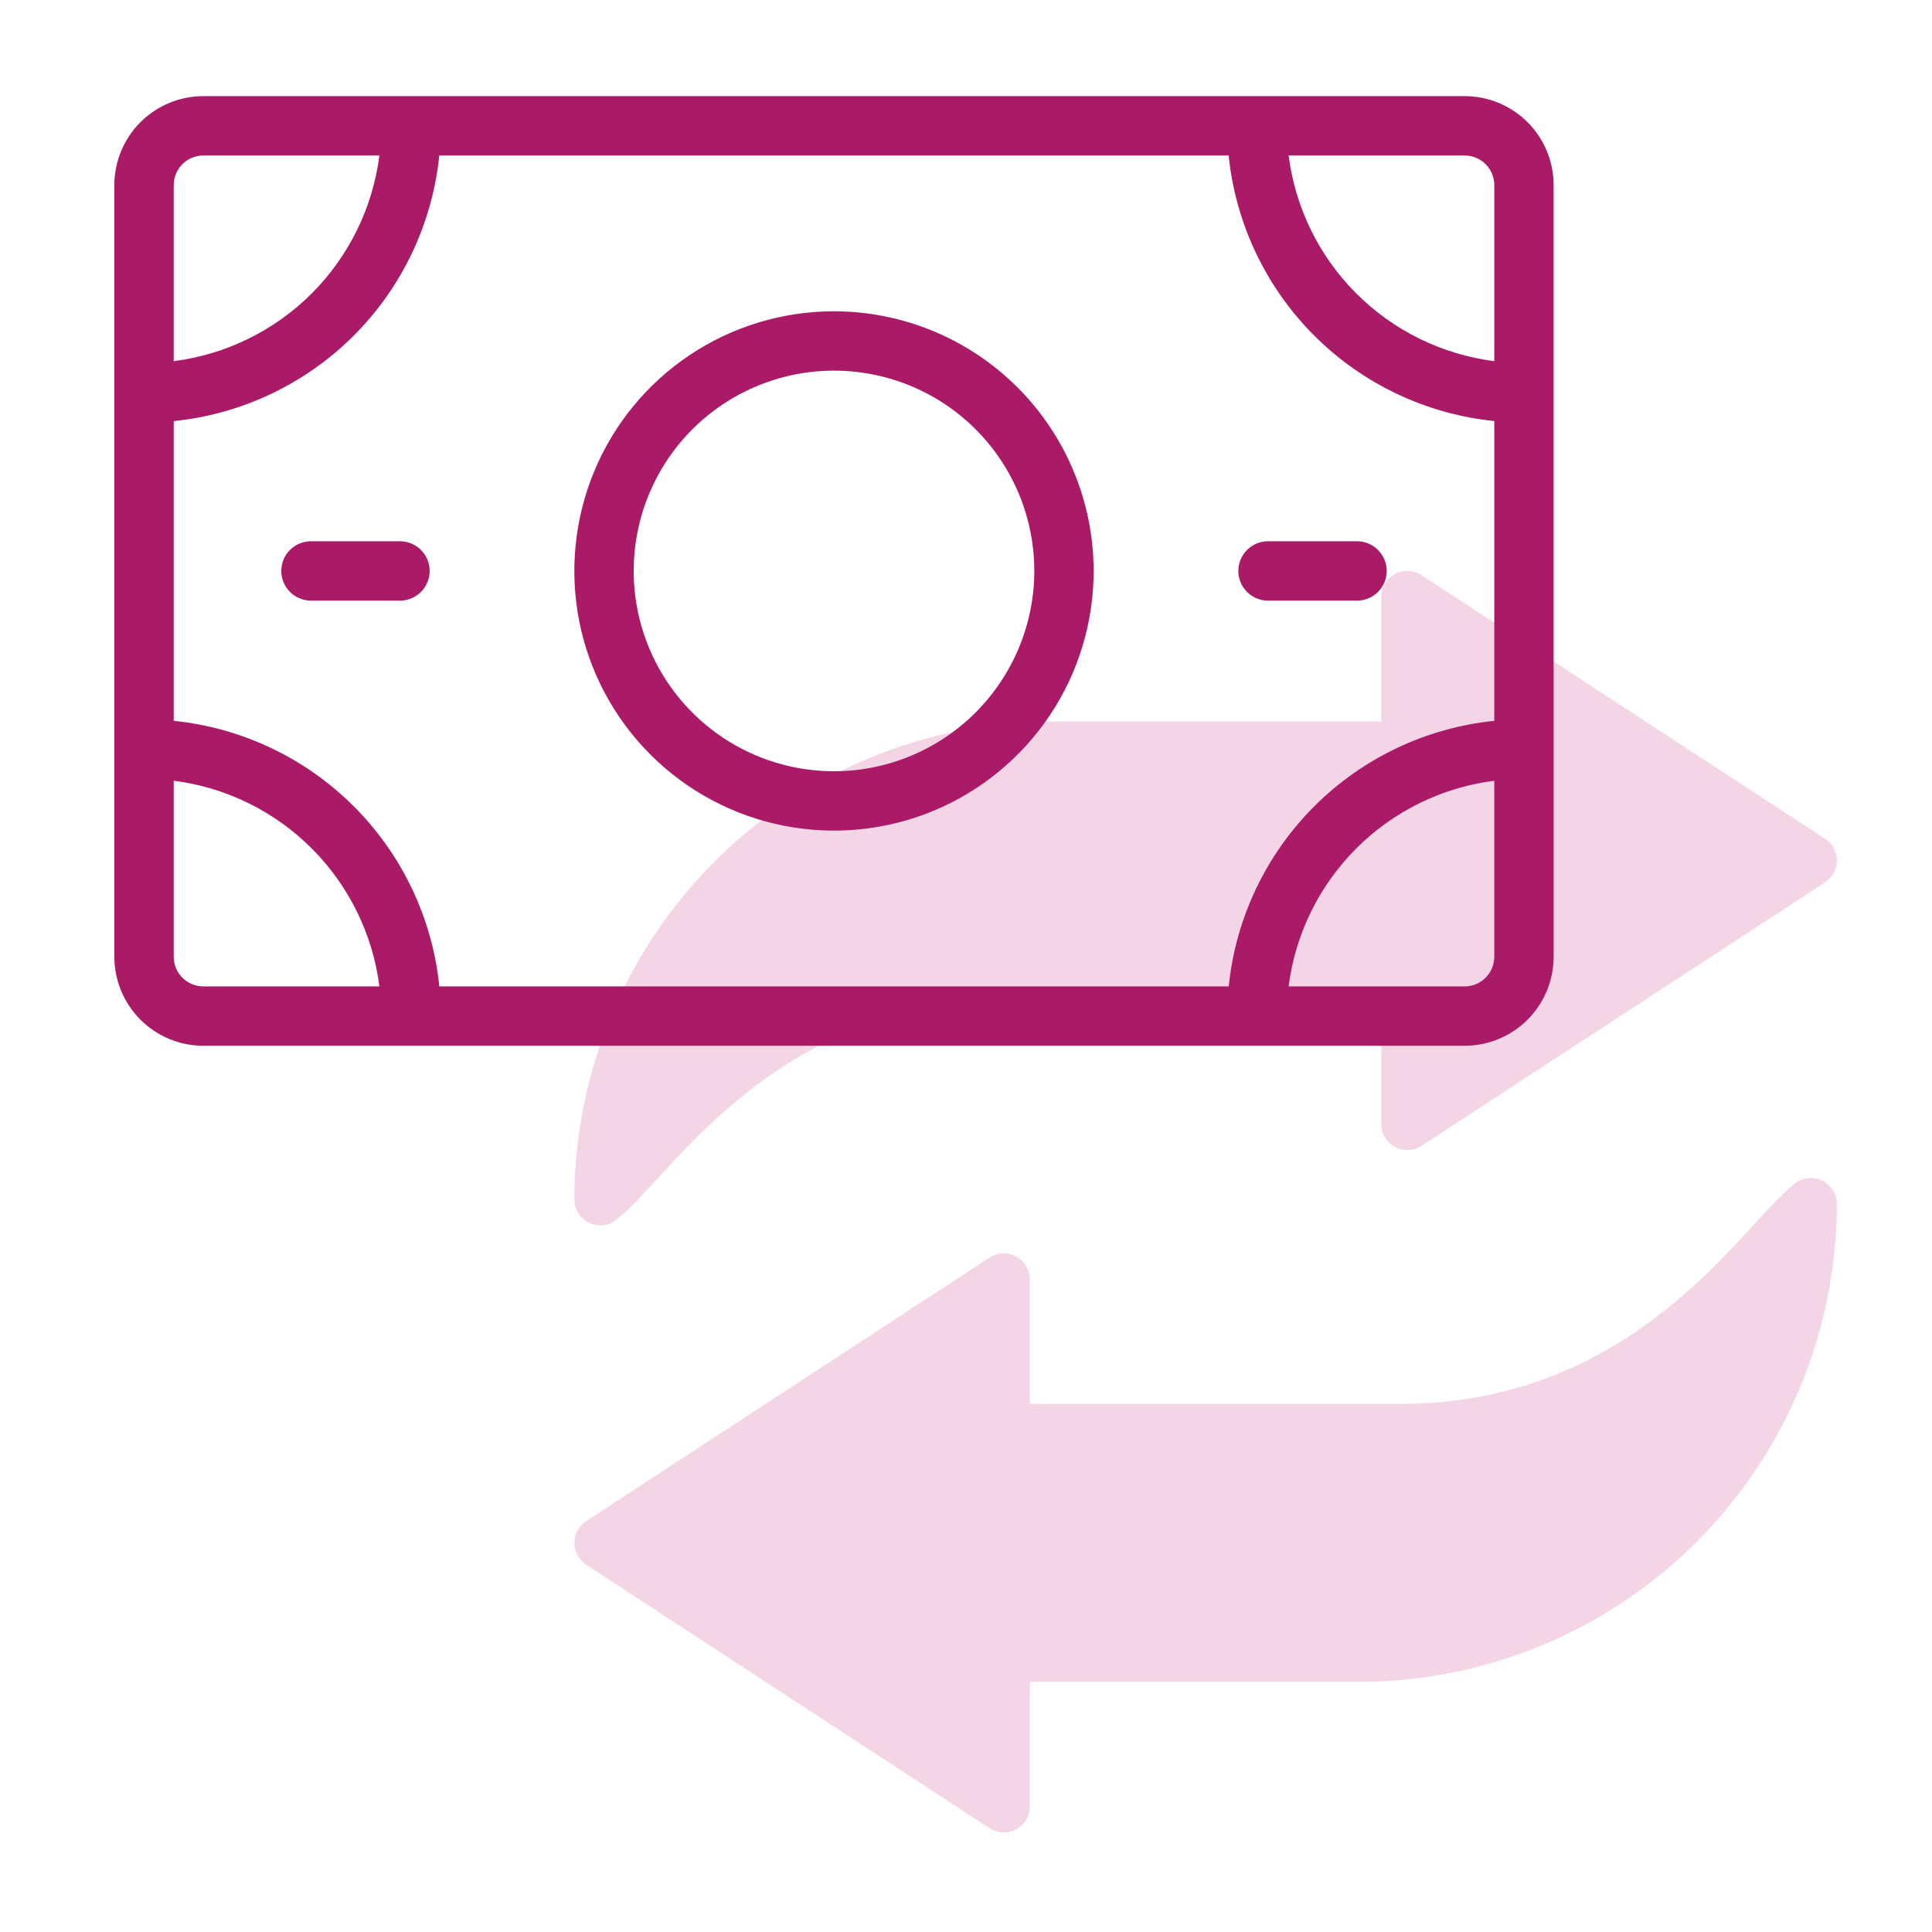
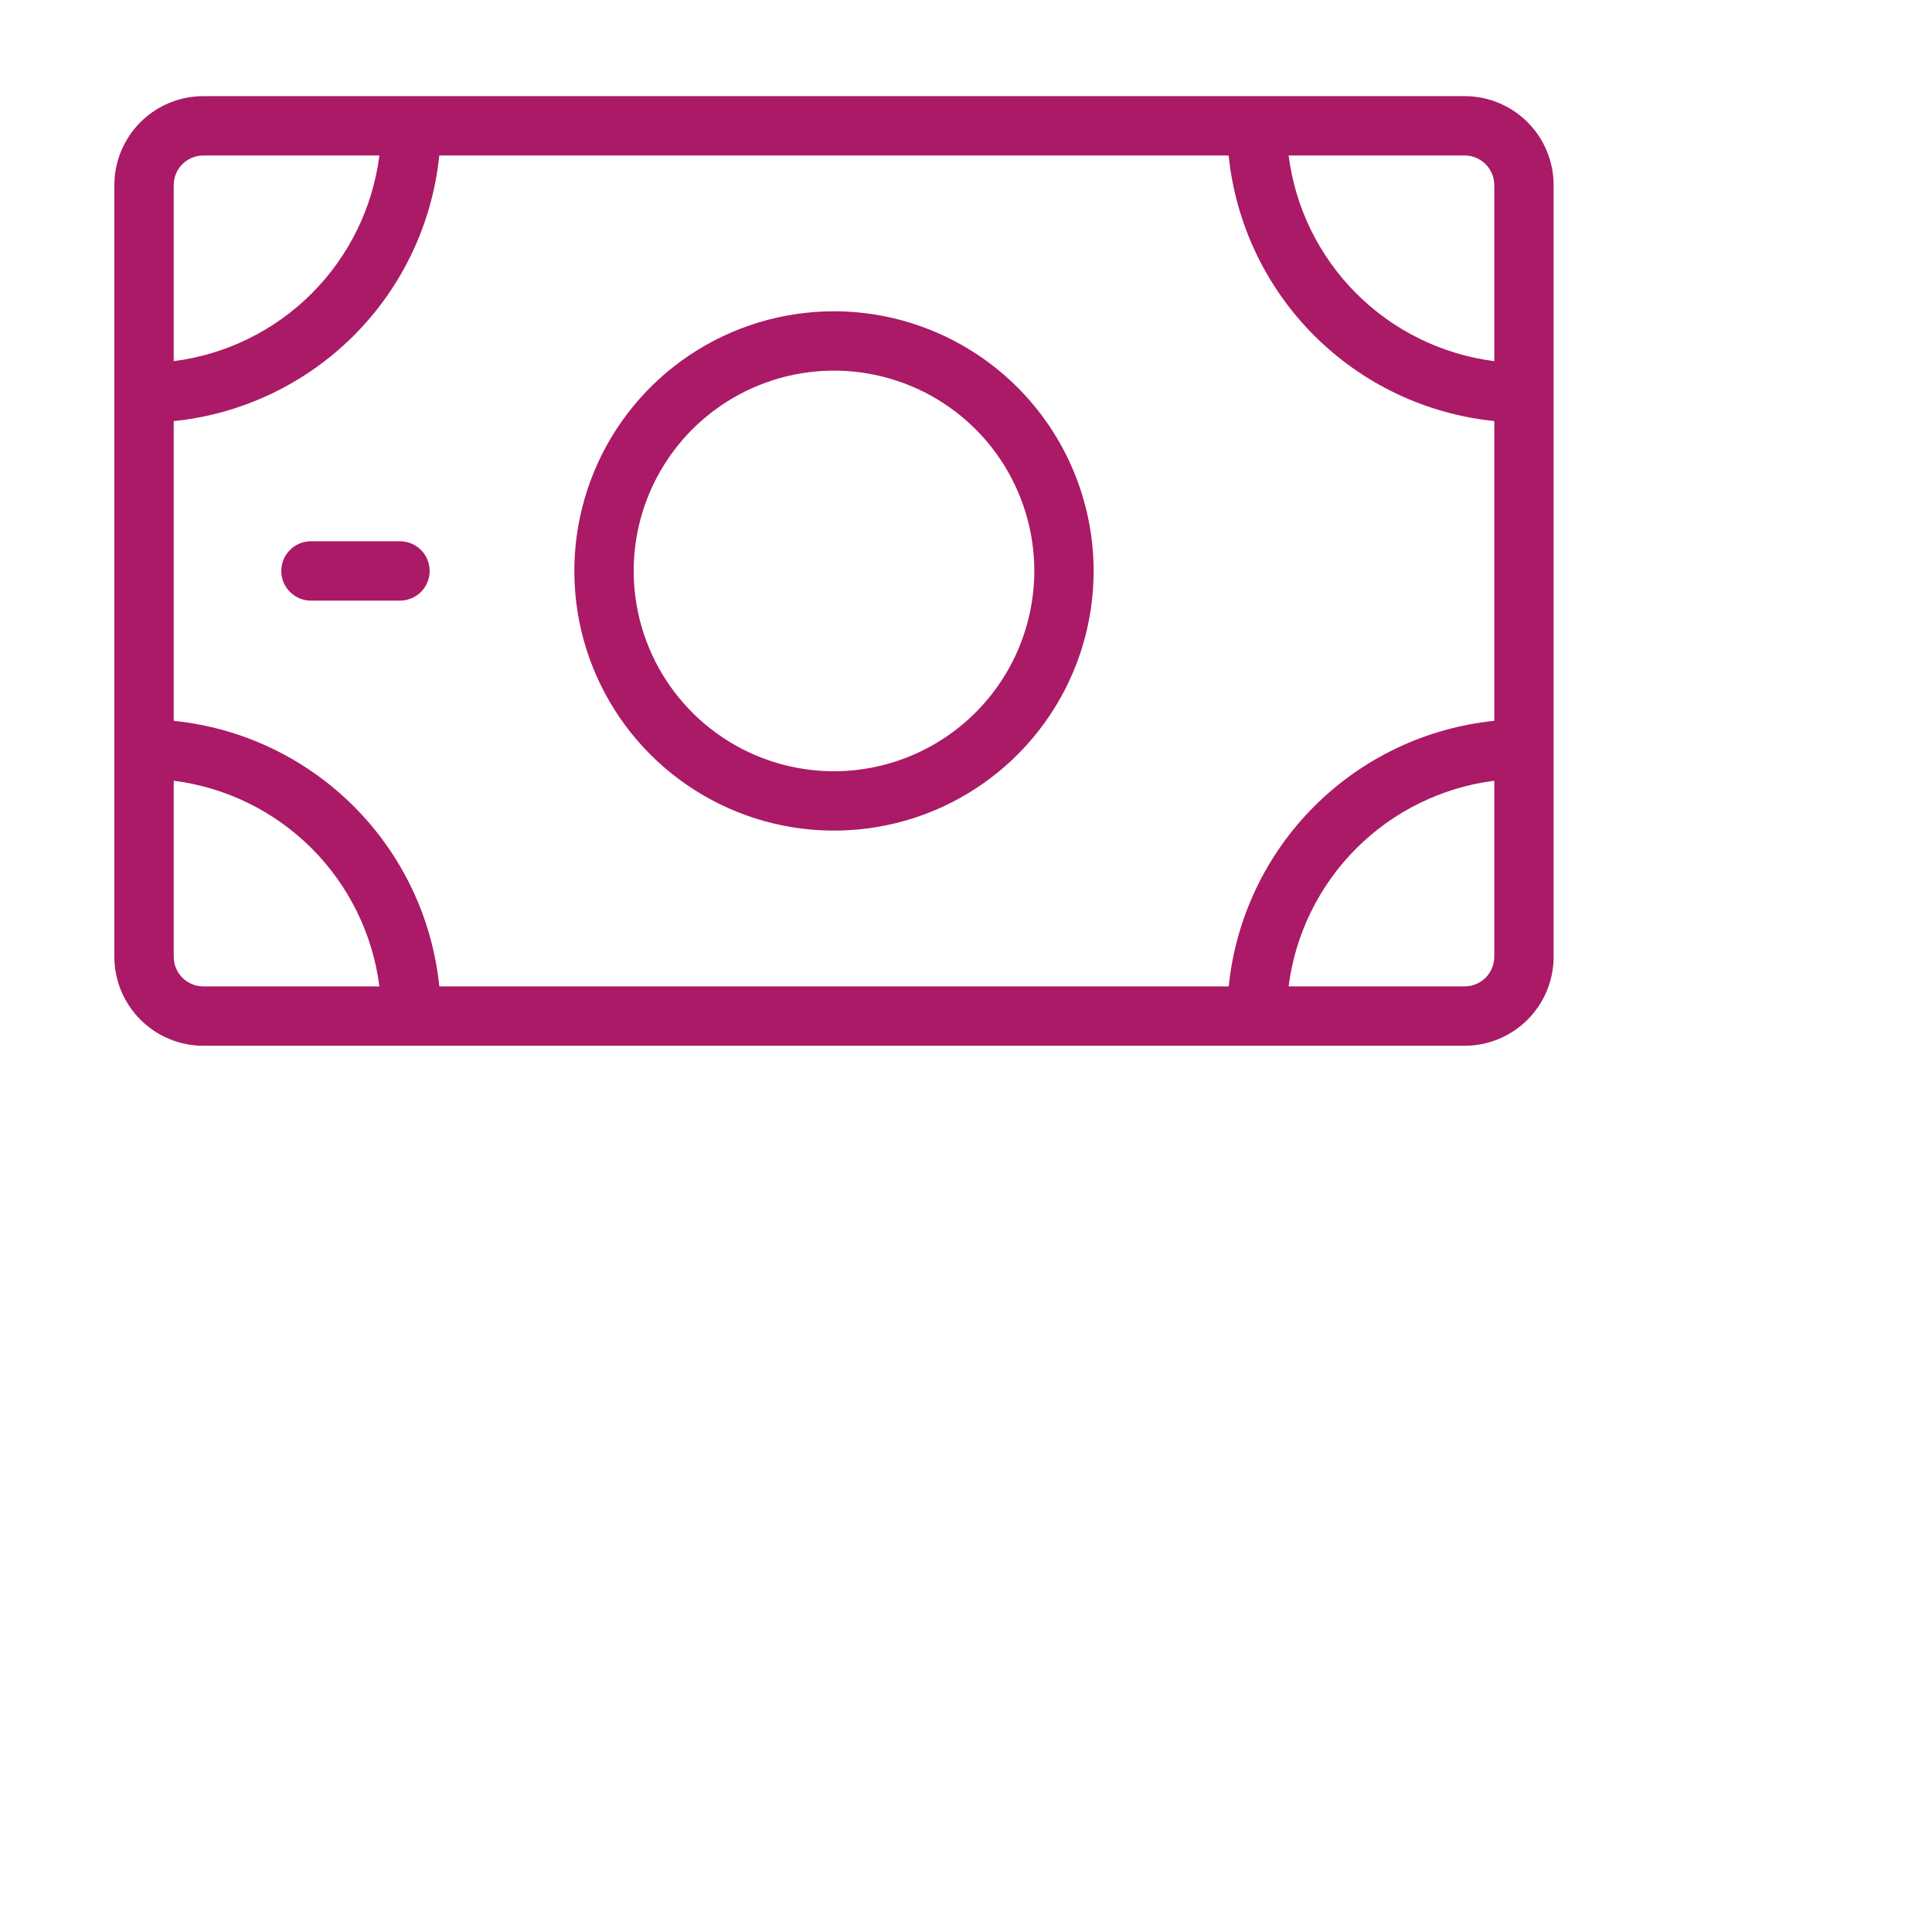
<svg xmlns="http://www.w3.org/2000/svg" width="59" height="59" viewBox="0 0 59 59" fill="none">
-   <path d="M18.903 37.181C20.435 35.98 23.673 30.523 30.879 30.523H42.182V34.327C42.182 34.47 42.221 34.611 42.294 34.734C42.368 34.857 42.473 34.958 42.599 35.026C42.725 35.094 42.867 35.127 43.01 35.121C43.153 35.115 43.292 35.071 43.412 34.992L55.734 26.945C55.844 26.873 55.935 26.774 55.998 26.658C56.061 26.542 56.094 26.412 56.094 26.28C56.094 26.147 56.061 26.017 55.998 25.901C55.935 25.785 55.844 25.686 55.734 25.614L43.412 17.565C43.292 17.487 43.153 17.442 43.01 17.436C42.867 17.43 42.725 17.463 42.599 17.532C42.473 17.6 42.367 17.701 42.294 17.824C42.221 17.947 42.182 18.088 42.182 18.231V22.035H32.132C28.263 22.039 24.554 23.578 21.819 26.313C19.083 29.049 17.544 32.758 17.539 36.626C17.539 36.784 17.586 36.939 17.674 37.07C17.763 37.201 17.888 37.303 18.035 37.362C18.181 37.422 18.342 37.437 18.497 37.404C18.651 37.372 18.793 37.294 18.903 37.181Z" fill="#F4D5E5" />
-   <path d="M54.729 36.215C53.195 37.417 49.959 42.874 42.753 42.874H31.45V39.068C31.45 38.925 31.411 38.785 31.337 38.662C31.264 38.539 31.159 38.438 31.033 38.37C30.907 38.302 30.765 38.269 30.622 38.275C30.479 38.281 30.34 38.326 30.22 38.404L17.898 46.453C17.788 46.525 17.697 46.624 17.635 46.74C17.572 46.856 17.539 46.986 17.539 47.118C17.539 47.25 17.572 47.38 17.635 47.496C17.697 47.612 17.788 47.71 17.898 47.783L30.22 55.831C30.34 55.91 30.479 55.954 30.622 55.96C30.765 55.966 30.907 55.933 31.033 55.865C31.159 55.797 31.264 55.696 31.337 55.573C31.411 55.45 31.45 55.31 31.45 55.167V51.362H41.5C45.369 51.358 49.078 49.819 51.814 47.083C54.55 44.347 56.089 40.638 56.093 36.77C56.093 36.611 56.046 36.457 55.958 36.326C55.869 36.195 55.744 36.093 55.598 36.033C55.451 35.974 55.29 35.959 55.136 35.991C54.981 36.024 54.839 36.101 54.729 36.215Z" fill="#F4D5E5" />
  <path d="M44.727 2.936H6.211C5.49 2.936 4.798 3.222 4.288 3.732C3.779 4.242 3.492 4.933 3.492 5.654L3.492 29.217C3.492 29.938 3.779 30.629 4.288 31.139C4.798 31.649 5.49 31.936 6.211 31.936H44.727C45.448 31.936 46.139 31.649 46.649 31.139C47.159 30.629 47.445 29.938 47.445 29.217V5.654C47.445 4.933 47.159 4.242 46.649 3.732C46.139 3.222 45.448 2.936 44.727 2.936ZM5.305 5.654C5.305 5.414 5.4 5.183 5.57 5.013C5.74 4.844 5.971 4.748 6.211 4.748H11.586C11.383 6.343 10.655 7.825 9.519 8.962C8.382 10.099 6.9 10.826 5.305 11.029V5.654ZM6.211 30.123C5.971 30.123 5.74 30.028 5.57 29.858C5.4 29.688 5.305 29.457 5.305 29.217V23.842C6.9 24.045 8.382 24.772 9.519 25.909C10.655 27.046 11.383 28.528 11.586 30.123H6.211ZM45.633 29.217C45.633 29.457 45.537 29.688 45.367 29.858C45.197 30.028 44.967 30.123 44.727 30.123H39.352C39.555 28.528 40.282 27.046 41.419 25.909C42.556 24.772 44.038 24.045 45.633 23.842V29.217ZM45.633 22.013C43.554 22.225 41.612 23.147 40.134 24.625C38.657 26.102 37.734 28.044 37.523 30.123H13.416C13.205 28.044 12.282 26.102 10.804 24.624C9.326 23.147 7.384 22.224 5.305 22.013V12.86C7.384 12.648 9.326 11.725 10.804 10.248C12.281 8.77 13.203 6.827 13.415 4.748H37.521C37.733 6.827 38.655 8.769 40.133 10.247C41.611 11.725 43.554 12.647 45.633 12.858V22.013ZM45.633 11.029C44.038 10.826 42.556 10.099 41.419 8.962C40.282 7.825 39.555 6.343 39.352 4.748H44.727C44.967 4.748 45.197 4.844 45.367 5.013C45.537 5.183 45.633 5.414 45.633 5.654V11.029Z" fill="#AA1A66" />
  <path d="M25.469 9.506C23.9 9.506 22.367 9.971 21.063 10.842C19.759 11.714 18.743 12.952 18.143 14.401C17.543 15.85 17.386 17.444 17.691 18.983C17.997 20.521 18.753 21.934 19.862 23.043C20.971 24.152 22.384 24.907 23.922 25.213C25.46 25.519 27.054 25.362 28.503 24.762C29.952 24.161 31.191 23.145 32.062 21.841C32.933 20.537 33.398 19.004 33.398 17.436C33.396 15.333 32.56 13.318 31.073 11.831C29.587 10.345 27.571 9.508 25.469 9.506ZM25.469 23.553C24.259 23.553 23.076 23.194 22.07 22.522C21.064 21.85 20.28 20.894 19.817 19.776C19.354 18.659 19.233 17.429 19.469 16.242C19.705 15.056 20.288 13.966 21.143 13.11C21.999 12.255 23.089 11.672 24.275 11.436C25.462 11.2 26.692 11.321 27.81 11.784C28.927 12.247 29.883 13.031 30.555 14.037C31.227 15.043 31.586 16.226 31.586 17.436C31.584 19.057 30.939 20.612 29.792 21.759C28.645 22.906 27.09 23.551 25.469 23.553Z" fill="#AA1A66" />
-   <path d="M37.816 17.436C37.816 17.676 37.912 17.906 38.082 18.076C38.252 18.246 38.482 18.342 38.723 18.342H41.441C41.682 18.342 41.912 18.246 42.082 18.076C42.252 17.906 42.348 17.676 42.348 17.436C42.348 17.195 42.252 16.965 42.082 16.795C41.912 16.625 41.682 16.529 41.441 16.529H38.723C38.482 16.529 38.252 16.625 38.082 16.795C37.912 16.965 37.816 17.195 37.816 17.436Z" fill="#AA1A66" />
  <path d="M12.215 16.529H9.496C9.256 16.529 9.025 16.625 8.855 16.795C8.685 16.965 8.59 17.195 8.59 17.436C8.59 17.676 8.685 17.906 8.855 18.076C9.025 18.246 9.256 18.342 9.496 18.342H12.215C12.455 18.342 12.686 18.246 12.856 18.076C13.026 17.906 13.121 17.676 13.121 17.436C13.121 17.195 13.026 16.965 12.856 16.795C12.686 16.625 12.455 16.529 12.215 16.529Z" fill="#AA1A66" />
</svg>